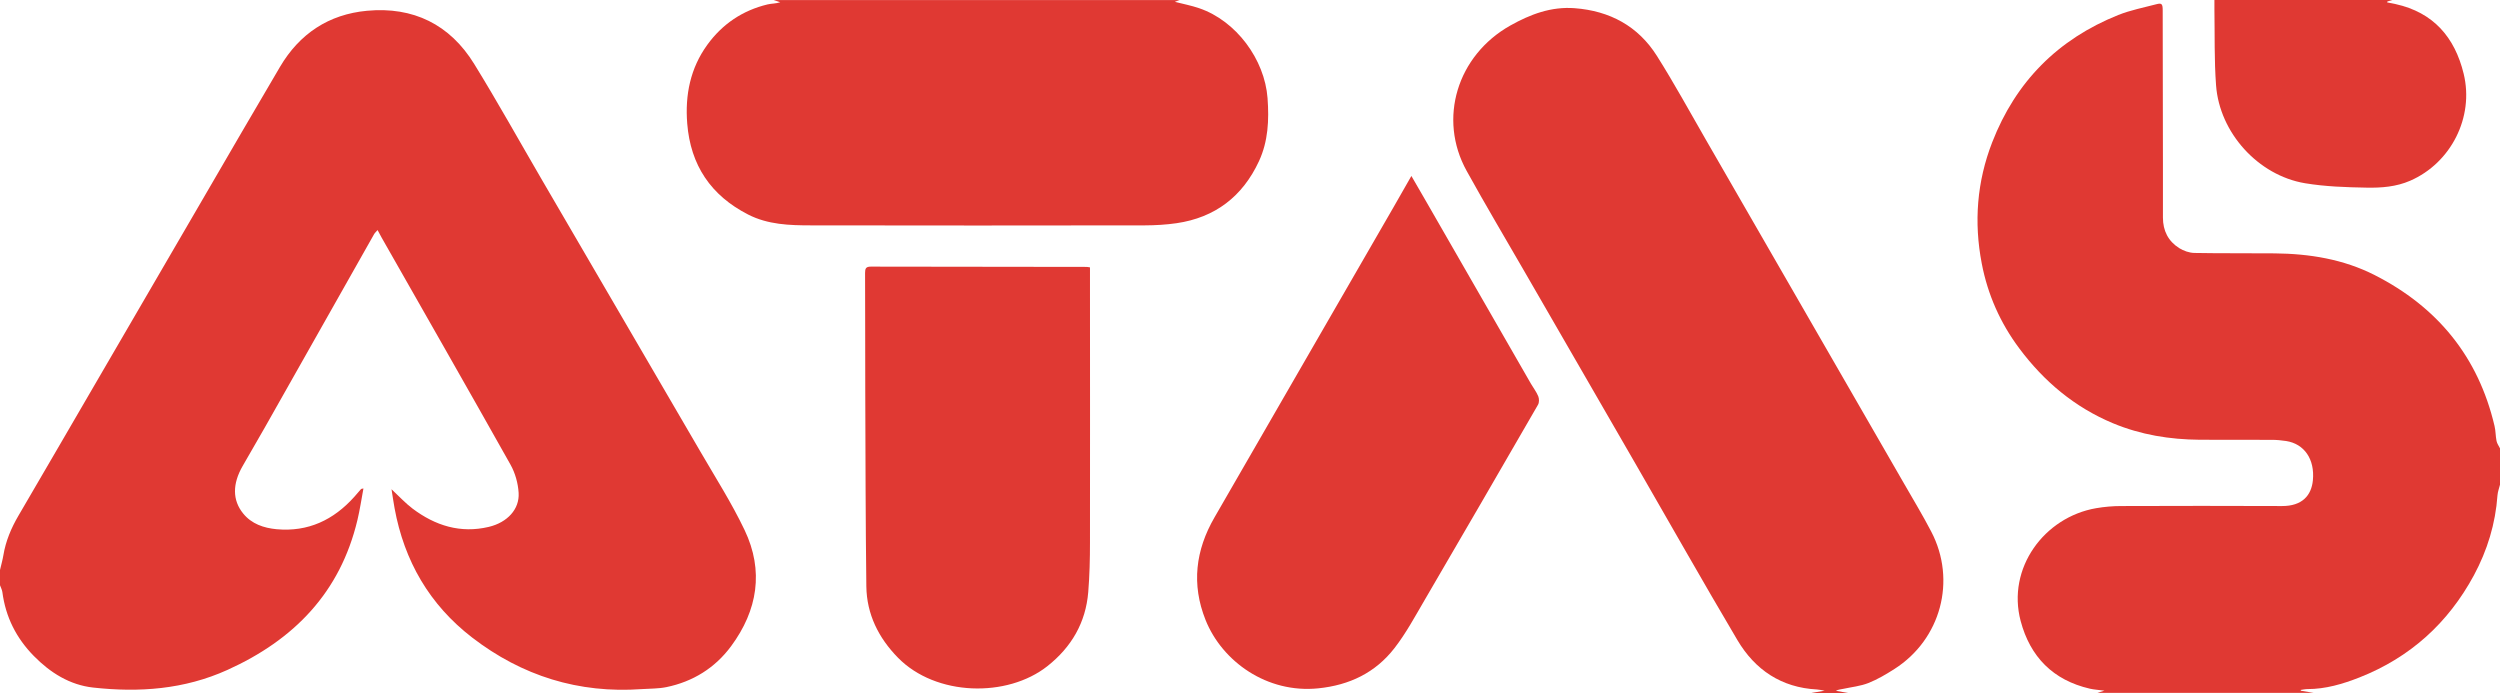
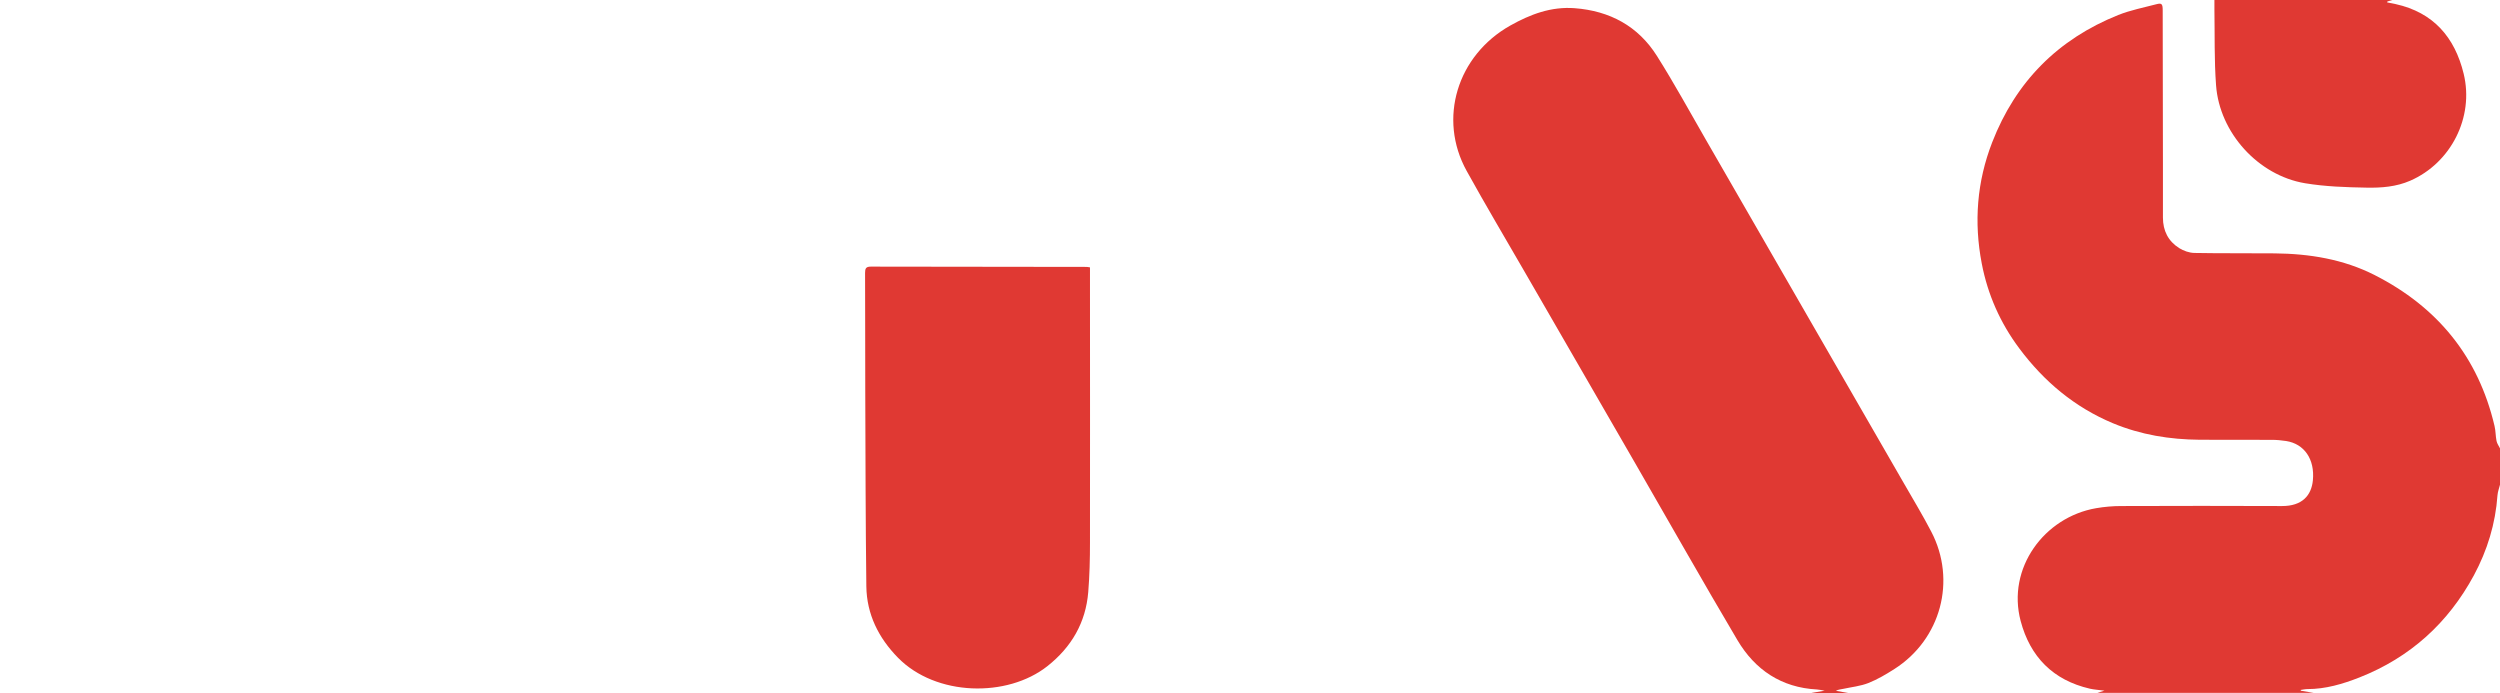
<svg xmlns="http://www.w3.org/2000/svg" id="Layer_2" data-name="Layer 2" viewBox="0 0 534 148">
  <defs>
    <style>
      .cls-1 {
        fill: #e03933;
      }
    </style>
  </defs>
  <g id="Layer_1-2" data-name="Layer 1">
-     <path class="cls-1" d="m0,121.75c.24-1.04.54-2.08.72-3.14.5-3.04,1.67-5.81,3.22-8.46,5.47-9.34,10.89-18.7,16.34-28.05,7.79-13.38,15.57-26.76,23.36-40.13,5.38-9.24,10.74-18.5,16.18-27.71,4.17-7.07,10.41-11.2,18.57-11.96,9.88-.92,17.71,2.92,22.91,11.38,5.02,8.15,9.67,16.52,14.49,24.79,11.28,19.34,22.57,38.67,33.83,58.02,3.22,5.54,6.68,10.97,9.43,16.74,4.15,8.71,2.78,17.13-2.89,24.8-3.44,4.65-8.15,7.57-13.83,8.74-1.7.35-3.48.3-5.22.42-13.51.97-25.61-2.81-36.28-11.03-9.09-7.01-14.49-16.34-16.55-27.61-.24-1.3-.42-2.6-.65-4.05,1.6,1.49,2.94,2.96,4.5,4.14,4.84,3.64,10.23,5.34,16.28,3.9,3.97-.95,6.58-3.78,6.37-7.26-.12-2.04-.73-4.24-1.73-6.02-9.11-16.22-18.35-32.36-27.54-48.52-.26-.46-.5-.93-.86-1.6-.32.38-.59.6-.75.89-7.79,13.76-15.56,27.53-23.34,41.29-1.56,2.75-3.15,5.48-4.73,8.22-2.19,3.8-2.21,7.29.11,10.14,1.81,2.23,4.39,3.1,7.15,3.36,6.73.61,12.16-1.98,16.59-6.92.47-.53.93-1.07,1.39-1.6.08-.09.18-.16.56-.18-.42,2.24-.75,4.51-1.28,6.73-3.69,15.49-13.54,25.59-27.76,32.02-9.24,4.18-18.88,4.86-28.71,3.77-4.96-.55-9.14-3.16-12.66-6.75-3.74-3.81-6.02-8.32-6.71-13.62-.07-.51-.33-.99-.51-1.48,0-1.08,0-2.17,0-3.25Z" />
    <path class="cls-1" d="m448,148c.39-.12.78-.25,1.51-.48-1.25-.16-2.21-.21-3.12-.42-7.85-1.81-12.75-6.8-14.78-14.46-2.98-11.26,5.01-22.17,16.12-24.09,1.75-.3,3.55-.46,5.33-.46,11.46-.04,22.92-.05,34.37,0,4.31.02,6.28-2.26,6.6-5.48.44-4.52-1.83-7.8-5.71-8.41-1.02-.16-2.06-.25-3.1-.25-5.12-.03-10.25.02-15.37-.02-6.38-.05-12.57-1.05-18.51-3.52-8.22-3.43-14.77-8.95-20.04-16.02-4.04-5.41-6.73-11.47-8-18.11-1.7-8.83-1.03-17.49,2.23-25.88,5.03-12.95,14.05-22.04,26.94-27.2,2.6-1.04,5.42-1.58,8.14-2.3,1.14-.3,1.34-.07,1.34,1.33.02,10.92.04,21.83.05,32.75,0,3.83,0,7.67,0,11.5,0,2.8,1.13,5.04,3.48,6.52.94.59,2.15,1.01,3.25,1.03,5.7.11,11.41.03,17.12.09,7.45.07,14.71,1.24,21.4,4.65,13.4,6.82,22.12,17.46,25.58,32.22.25,1.04.21,2.15.43,3.21.11.55.48,1.05.74,1.57v7.75c-.19.76-.48,1.51-.54,2.27-.43,6.07-2.17,11.77-5.04,17.1-5.51,10.2-13.63,17.55-24.44,21.81-3.56,1.4-7.23,2.49-11.12,2.49-.48,0-.97.12-1.45.18.02.06.04.11.06.17.93.16,1.86.31,2.79.47-15.42,0-30.83,0-46.25,0Z" />
    <path class="cls-1" d="m387,148c.88-.15,1.76-.3,2.75-.47-.61-.1-1.13-.23-1.66-.26-7.59-.4-13.21-4.19-16.97-10.53-7.4-12.5-14.54-25.14-21.8-37.72-7.88-13.66-15.78-27.31-23.66-40.97-4.14-7.17-8.37-14.29-12.38-21.54-6.17-11.15-2.03-24.66,9.31-31.05,4.29-2.41,8.74-4.09,13.76-3.71,7.48.57,13.54,3.81,17.56,10.18,3.69,5.84,7,11.91,10.45,17.89,5.54,9.58,11.05,19.18,16.58,28.77,8.58,14.89,17.17,29.77,25.75,44.67,1.97,3.43,4.02,6.82,5.84,10.32,5.42,10.41,2.04,22.96-7.84,29.29-1.78,1.14-3.63,2.24-5.59,3.02-1.7.67-3.59.86-5.4,1.25-.51.11-1.04.14-1.56.41.87.16,1.73.31,2.6.47h-7.75Z" />
-     <path class="cls-1" d="m252,0c-.34.13-.68.25-1.06.39,1.76.45,3.53.79,5.22,1.37,7.9,2.7,13.98,10.93,14.59,19.22.34,4.65.14,9.18-1.83,13.44-3.49,7.53-9.36,12.06-17.63,13.26-2.22.32-4.48.45-6.72.46-23.79.03-47.58.05-71.36,0-4.57,0-9.17-.15-13.4-2.31-7.95-4.06-12.31-10.52-13.02-19.45-.48-6.1.66-11.8,4.29-16.81,3.21-4.43,7.54-7.35,12.89-8.63.86-.2,1.78-.15,2.69-.46-.47-.16-.94-.32-1.41-.47,28.92,0,57.83,0,86.75,0Z" />
    <path class="cls-1" d="m511,0c-.35.11-.71.21-1.06.32-.02.06-.03.13-.05.19.6.12,1.2.22,1.8.36,8.09,1.79,12.65,7.09,14.55,14.88,2.26,9.28-2.7,19.05-11.42,22.85-2.98,1.3-6.16,1.54-9.29,1.48-4.4-.08-8.84-.22-13.17-.94-10.03-1.68-18.27-10.79-19.01-20.93-.4-5.38-.26-10.81-.35-16.21-.01-.66,0-1.33,0-2C485.67,0,498.33,0,511,0Z" />
-     <path class="cls-1" d="m301.47,37.58c1.21,2.09,2.27,3.91,3.32,5.74,7.4,12.88,14.8,25.75,22.21,38.63.52.9,1.18,1.74,1.57,2.69.21.52.22,1.34-.05,1.81-8.01,13.87-16.04,27.72-24.12,41.55-2.08,3.55-4.04,7.22-6.55,10.45-4.06,5.23-9.58,7.9-16.27,8.58-10.93,1.12-20.53-5.72-24.08-14.62-3.03-7.6-2.14-14.89,1.92-21.9,6.63-11.45,13.23-22.92,19.84-34.38,6.14-10.63,12.28-21.26,18.41-31.89,1.22-2.12,2.42-4.25,3.81-6.67Z" />
+     <path class="cls-1" d="m301.47,37.58Z" />
    <path class="cls-1" d="m232.82,57.11c0,1.56,0,3.04,0,4.53,0,18.07.03,36.15,0,54.22,0,3.53-.08,7.08-.37,10.6-.53,6.54-3.59,11.76-8.7,15.81-8.61,6.82-23.85,6.47-31.94-1.78-4.15-4.23-6.68-9.28-6.76-15.25-.17-13.95-.18-27.9-.23-41.85-.03-8.37,0-16.74-.04-25.11,0-.93.19-1.33,1.22-1.33,15.37.04,30.73.04,46.1.06.16,0,.32.04.71.1Z" />
  </g>
</svg>